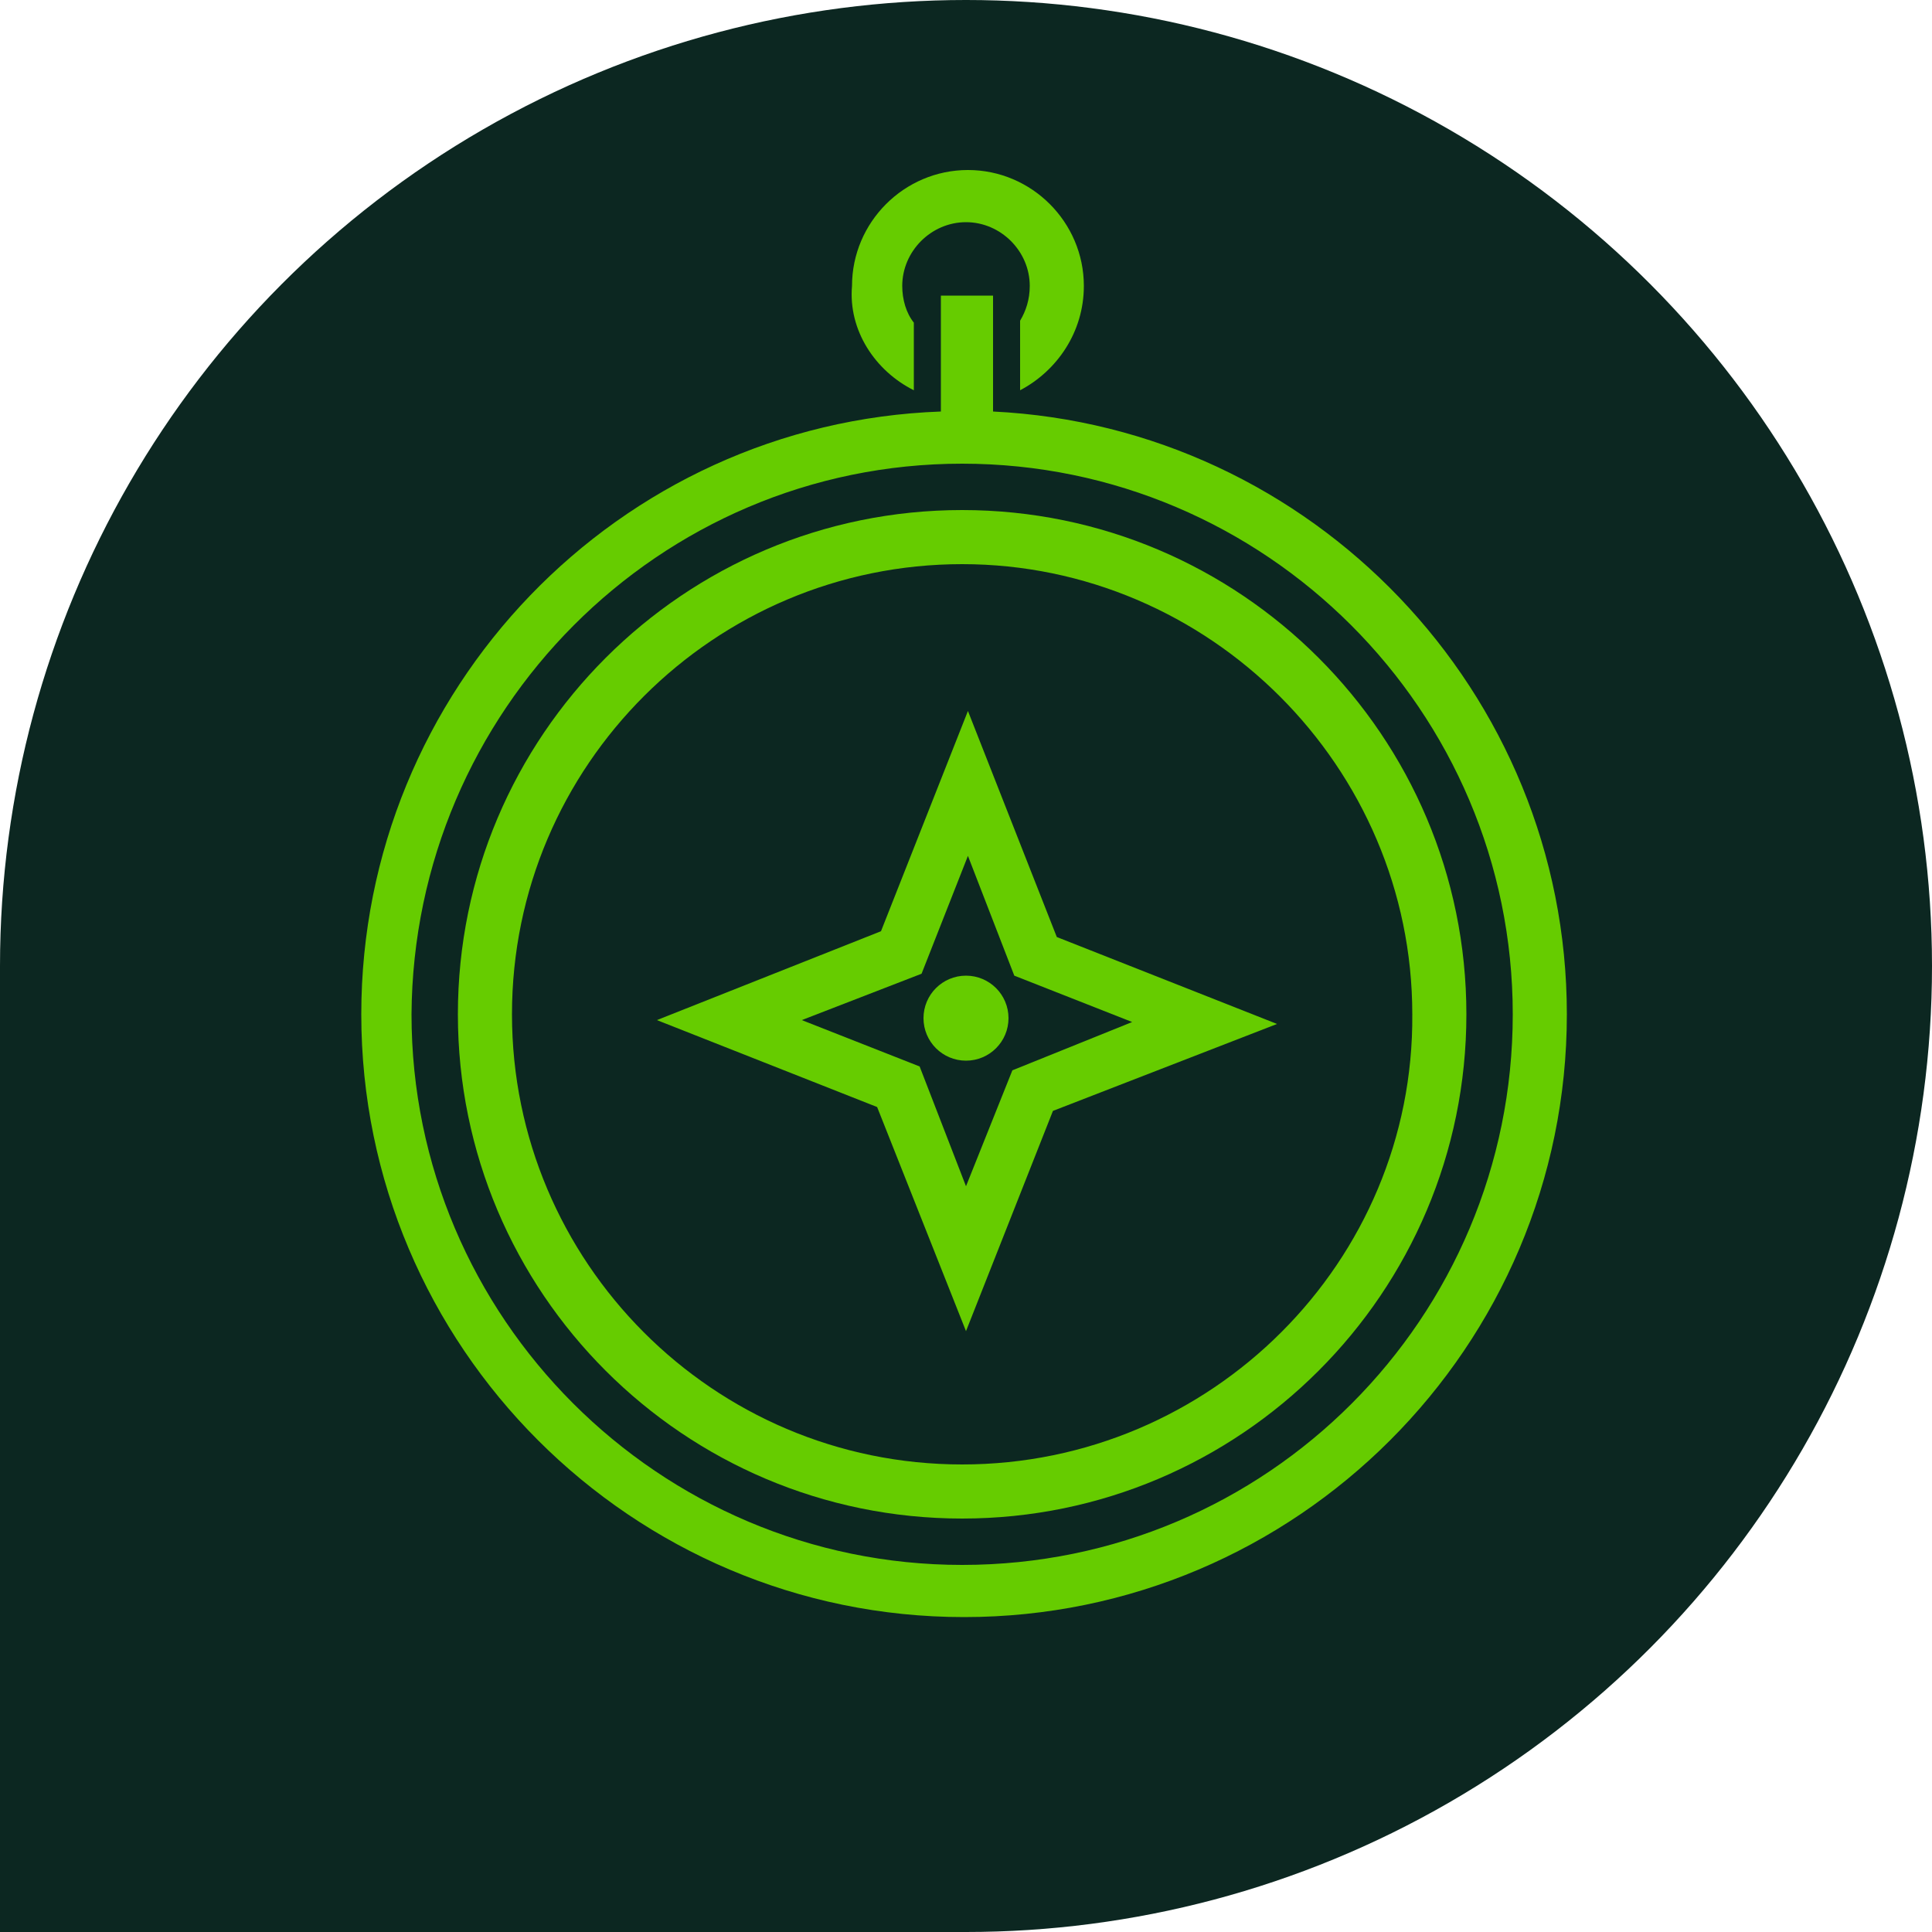
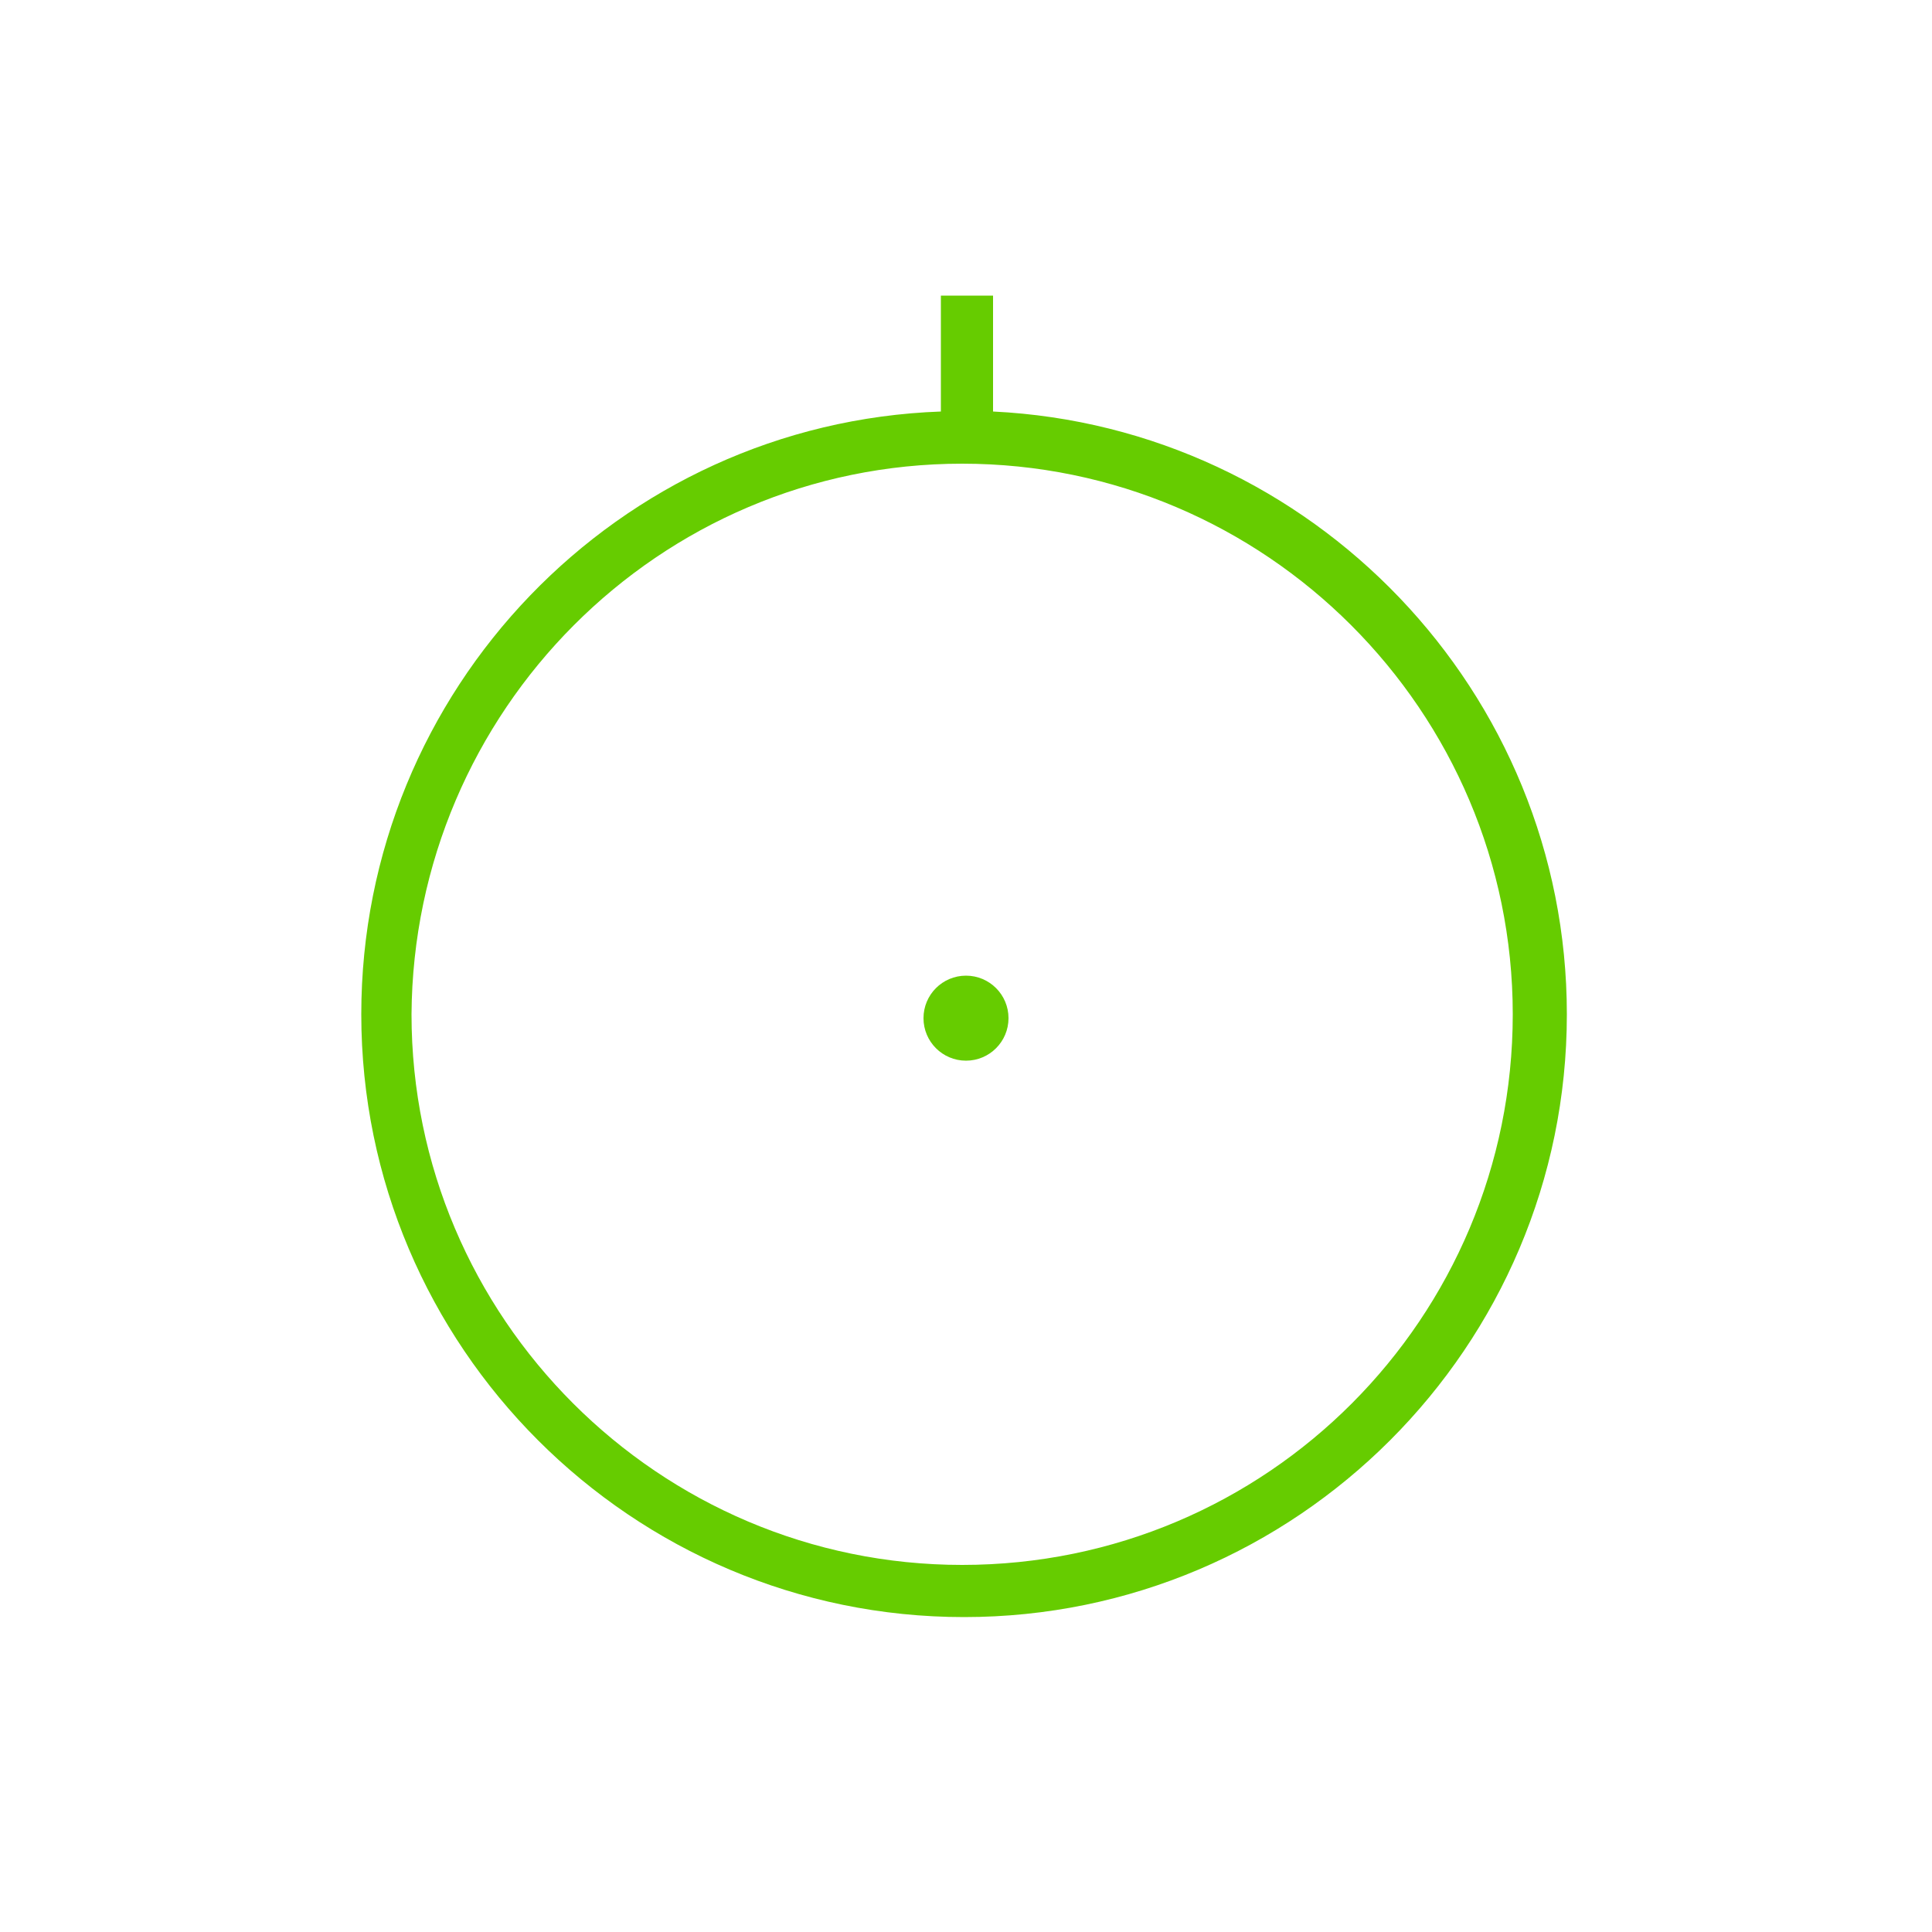
<svg xmlns="http://www.w3.org/2000/svg" version="1.1" id="Layer_1" x="0px" y="0px" viewBox="0 0 100 100" style="enable-background:new 0 0 100 100;" xml:space="preserve">
  <style type="text/css">
	.st0{fill:#0C2721;}
	.st1{fill:#66CC00;}
</style>
-   <rect id="Square_-_Bottom_Left" x="0" y="50" class="st0" width="50" height="50" />
-   <circle id="Circle" class="st0" cx="50" cy="50" r="50" />
  <g>
-     <path class="st1" d="M50.1,36.8l-4.5,11.4L34,52.8l11.4,4.5L50,68.9l4.5-11.4l11.6-4.5l-11.4-4.5L50.1,36.8z M52.4,55.4L50,61.4   l-2.4-6.2l-6.1-2.4l6.2-2.4l2.4-6.1l2.4,6.2l6.1,2.4L52.4,55.4z" />
    <circle class="st1" cx="50" cy="52.7" r="2.2" />
-     <path class="st1" d="M49.8,26.4c-14.4,0-26.1,11.7-26.1,26.1s11.7,26.1,26.1,26.1c14.4,0,26.1-11.7,26.1-26.1S64.2,26.4,49.8,26.4z    M49.8,75.8c-12.9,0-23.3-10.5-23.3-23.3c0-12.9,10.5-23.3,23.3-23.3s23.3,10.5,23.3,23.3C73.2,65.3,62.7,75.8,49.8,75.8z" />
    <path class="st1" d="M51.4,21.3v-6h-2.7v6c-16.7,0.6-30,14.4-30,31.2c0,17.2,14,31.2,31.2,31.2c17.2,0,31.2-14,31.2-31.2   C81.1,35.8,67.9,22.1,51.4,21.3z M49.8,81c-15.7,0-28.5-12.8-28.5-28.5C21.4,36.8,34.1,24,49.8,24s28.5,12.8,28.5,28.5   C78.3,68.2,65.6,81,49.8,81z" />
-     <path class="st1" d="M47.3,20.2v-3.5c-0.4-0.5-0.6-1.2-0.6-1.9c0-1.8,1.5-3.3,3.3-3.3c1.8,0,3.3,1.5,3.3,3.3c0,0.7-0.2,1.3-0.5,1.8   v3.6c1.9-1,3.3-3,3.3-5.4c0-3.3-2.7-6-6-6c-3.3,0-6,2.7-6,6C43.9,17.1,45.3,19.2,47.3,20.2z" />
  </g>
</svg>